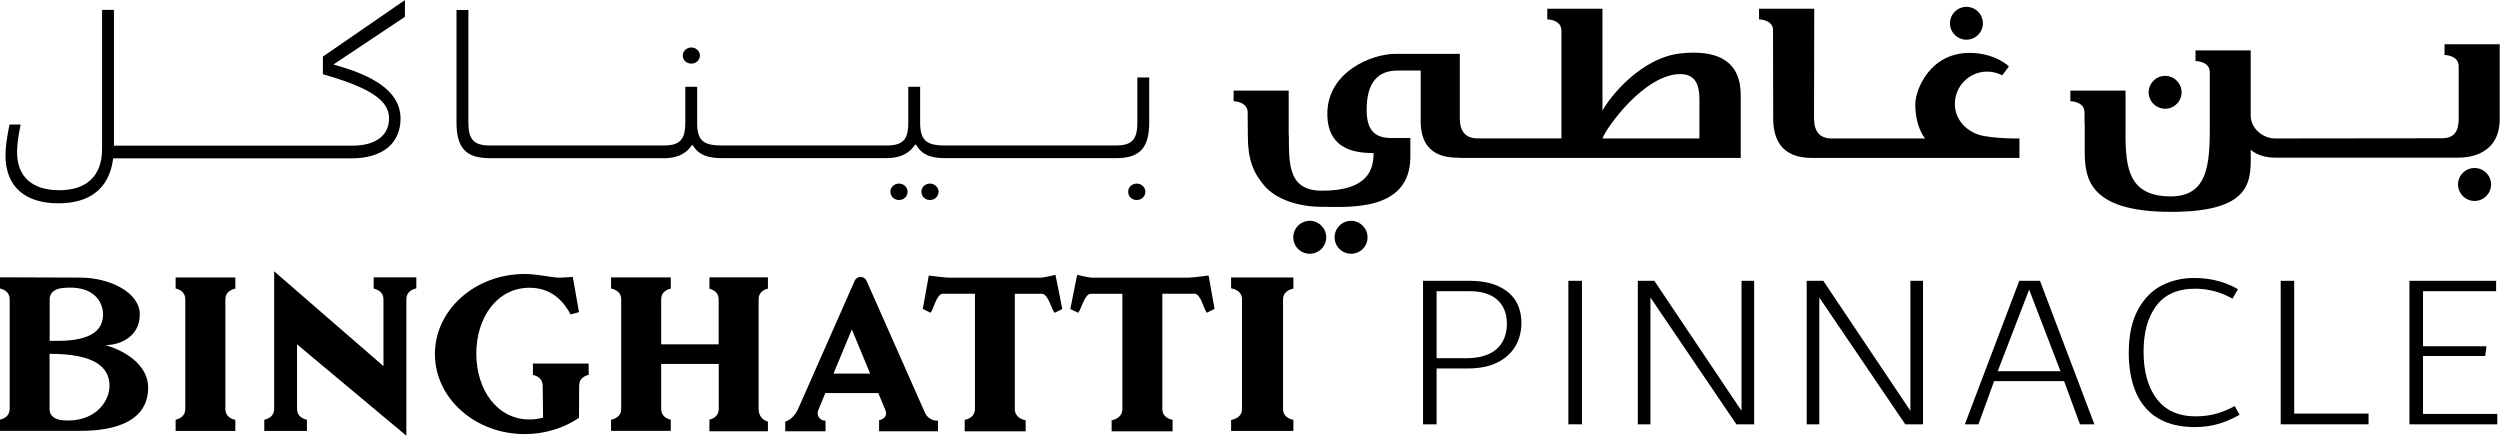
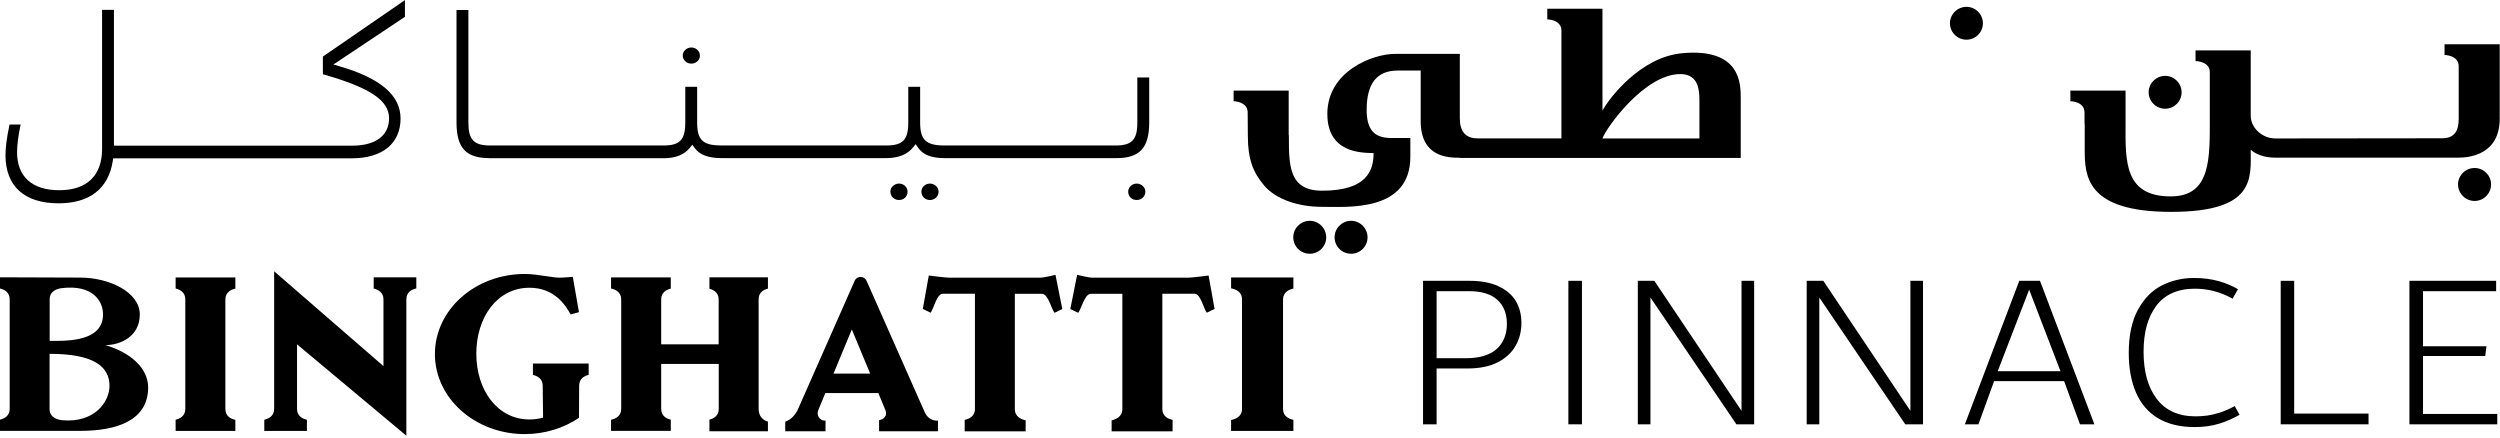
<svg xmlns="http://www.w3.org/2000/svg" width="1320" height="231" viewBox="0 0 1320 231" fill="none">
  <path d="M549.62 146.618H501.232C499.477 146.618 490.702 145.565 490.401 145.465L487.242 163.115L491.354 165.121C493.059 162.965 494.563 155.092 497.822 155.092H514.771V215.916C514.771 219.927 511.511 221.231 509.355 221.682V227.749H541.547V221.933C539.391 221.481 535.831 220.128 535.831 215.966V155.142H550.322C553.531 155.543 555.086 163.015 556.79 165.171L560.902 163.165L557.292 145.114C556.84 145.264 550.974 146.618 549.469 146.618" fill="black" />
  <path d="M55.658 182.218C63.38 182.218 73.81 177.806 73.81 166.022C73.81 154.239 57.664 146.567 42.321 146.567L0 146.416V152.333C2.156 152.835 5.114 154.239 5.114 157.999V215.864C5.114 219.675 2.156 221.079 0 221.58V227.497H42.321C62.027 227.497 78.223 221.831 78.223 204.582C78.223 194.654 69.398 186.28 55.658 182.218ZM26.225 158.049C26.225 153.386 30.688 152.383 32.593 152.132C48.739 150.177 54.405 158.751 54.405 166.022C54.405 173.744 48.939 179.962 30.587 179.962H26.225V158.099V158.049ZM32.894 221.881C31.189 221.731 26.174 220.878 26.174 215.914V186.831C49.942 186.781 57.815 193.851 57.815 203.679C57.815 212.354 49.742 223.386 32.894 221.881Z" fill="black" />
  <path d="M92.727 152.333C94.883 152.835 97.841 154.239 97.841 158.05V215.915C97.841 219.725 94.833 221.129 92.727 221.631V227.548H124.266V221.681C122.11 221.23 119.001 219.876 119.001 215.965V158.1C119.001 154.189 122.16 152.835 124.266 152.384V146.517H92.727V152.434V152.333Z" fill="black" />
  <path d="M650.016 152.233C652.222 152.634 655.782 153.938 655.782 158.05V215.915C655.782 220.026 652.222 221.33 650.016 221.731V227.548H682.909V221.681C680.703 221.23 677.444 219.876 677.444 215.965V158.1C677.444 154.189 680.703 152.835 682.909 152.384V146.517H650.016V152.333V152.233Z" fill="black" />
  <path d="M488.377 217.92L457.589 148.372C457.038 147.068 455.784 146.216 454.38 146.216C452.976 146.216 451.723 147.068 451.221 148.372L421.437 215.814C420.183 218.772 417.726 221.63 414.617 222.633V227.698H435.878V222.082H435.326C433.27 222.082 430.713 219.575 432.117 216.365L435.777 207.54H463.757L467.518 216.616C468.721 219.675 466.565 221.38 464.158 221.881V227.698H495.247V222.082C495.247 222.082 490.784 222.734 488.377 217.92ZM440.09 197.261L449.767 173.945L459.445 197.261H440.09Z" fill="black" />
  <path d="M281.431 197.963C283.587 198.464 286.545 199.868 286.545 203.629L286.746 220.527C284.439 221.129 282.082 221.48 279.575 221.48C262.577 221.48 251.495 205.935 251.495 186.731C251.495 167.526 262.526 151.932 279.575 151.932C292.963 151.932 298.73 161.409 301.287 166.022L305.7 164.818L302.44 146.215L296.874 146.566C292.662 147.018 284.539 144.661 277.068 144.661C250.843 144.661 229.633 163.565 229.633 186.931C229.633 210.298 250.893 229.202 277.068 229.202C287.798 229.202 297.727 225.993 305.7 220.627L305.8 203.579C305.8 199.818 308.658 198.464 310.814 197.913V191.946H281.38V197.862L281.431 197.963Z" fill="black" />
  <path d="M374.531 152.433C376.637 152.985 379.445 154.389 379.445 158.049V181.817H349.108V181.617V158.049C349.108 154.289 352.067 152.885 354.173 152.383V146.466H322.633V152.333C324.789 152.784 327.998 154.138 327.998 158.049V215.914C327.998 219.876 324.789 221.179 322.633 221.631V227.497H354.173V221.58C352.017 221.079 349.108 219.675 349.108 215.914V192.147H379.495V215.914C379.495 219.625 376.737 221.029 374.581 221.53V227.698H405.469V222.633C403.112 221.931 400.555 220.076 400.555 215.864V157.999C400.555 154.289 403.313 152.935 405.469 152.383V146.416H374.581V152.383L374.531 152.433Z" fill="black" />
  <path d="M197.354 152.384C199.51 152.885 202.469 154.289 202.469 158.05V193.301L144.754 143.258V215.915C144.754 219.776 141.695 221.13 139.539 221.631V227.548H162.053V221.631C159.897 221.13 156.838 219.776 156.838 215.915V181.818L214.553 230.055V158C214.553 154.089 217.662 152.735 219.818 152.284V146.417H197.304V152.334L197.354 152.384Z" fill="black" />
  <path d="M627.353 146.618H576.558C575.053 146.618 569.187 145.214 568.735 145.114L565.125 163.165L569.287 165.171C570.992 163.015 572.546 155.543 575.755 155.142H592.604V215.966C592.604 220.128 589.043 221.481 586.937 221.933V227.749H619.129V221.682C616.973 221.231 613.713 219.927 613.713 215.916V155.092H630.712C633.971 155.092 635.475 162.965 637.18 165.121L641.292 163.115L638.133 145.465C637.832 145.565 629.057 146.618 627.302 146.618" fill="black" />
  <path d="M1211.33 148.272H1204.21V224.038H1250.59V218.372H1211.33V148.272Z" fill="black" />
  <path d="M1279.35 187.985H1312.19L1312.85 182.821H1279.35V153.738H1317.96V148.272H1272.18V224.038H1318.56V218.573H1279.35V187.985Z" fill="black" />
  <path d="M1008.69 216.918L962.705 148.272H953.93V224.038H960.598V157.097L1005.98 224.038H1015.35V148.272H1008.69V216.918Z" fill="black" />
  <path d="M835.272 148.272H828.102V224.038H835.272V148.272Z" fill="black" />
  <path d="M791.223 151.13C787.061 149.225 781.947 148.272 775.93 148.272H751.359V224.038H758.53V194.554H774.927C781.245 194.554 786.56 193.451 790.822 191.295C794.984 189.139 798.143 186.23 800.199 182.67C802.254 179.06 803.307 174.948 803.307 170.536C803.307 166.123 802.305 162.162 800.299 158.852C798.293 155.593 795.234 152.986 791.223 151.18M790.07 184.425C786.46 187.534 781.044 189.139 774.074 189.139H758.53V153.738H775.679C782.097 153.738 787.061 155.192 790.421 158.15C793.881 161.159 795.636 165.471 795.636 171.037C795.636 176.603 793.73 181.266 790.02 184.475" fill="black" />
  <path d="M919.522 216.918L873.49 148.272H864.766V224.038H871.435V157.097L916.814 224.038H926.191V148.272H919.522V216.918Z" fill="black" />
  <path d="M1066.18 148.272L1037.45 224.038H1044.62L1052.89 201.223H1089.84L1098.22 224.038H1105.84L1077.11 148.272H1066.18ZM1054.79 196.008L1071.39 152.935L1087.94 196.008H1054.79Z" fill="black" />
  <path d="M1171.17 218.12C1167.61 219.273 1163.6 219.825 1159.18 219.825C1150.21 219.825 1143.29 216.666 1138.63 210.448C1134.11 204.431 1131.81 196.107 1131.81 185.778C1131.81 175.448 1134.01 167.676 1138.33 161.709C1142.79 155.592 1149.71 152.433 1158.93 152.433C1165.9 152.433 1172.57 154.188 1178.79 157.698L1181.65 152.683C1178.49 150.878 1175.18 149.474 1171.77 148.522C1167.76 147.368 1163.25 146.766 1158.48 146.766C1152.27 146.766 1146.5 148.12 1141.33 150.778C1136.22 153.385 1132.01 157.698 1128.85 163.514C1125.64 169.381 1123.98 177.053 1123.98 186.38C1123.98 194.453 1125.29 201.523 1127.85 207.389C1130.35 213.106 1134.16 217.618 1139.28 220.727C1144.44 223.886 1151.01 225.491 1158.78 225.491C1163.55 225.491 1167.96 224.889 1171.92 223.636C1175.33 222.583 1178.89 221.028 1182.5 219.022L1179.94 214.409C1177.09 215.964 1174.18 217.217 1171.27 218.12" fill="black" />
  <path d="M691.569 116.583C686.755 116.583 682.844 120.494 682.844 125.308C682.844 130.121 686.755 133.982 691.569 133.982C696.382 133.982 700.243 130.071 700.243 125.308C700.243 120.544 696.332 116.583 691.569 116.583Z" fill="black" />
  <path d="M713.389 116.583C708.575 116.583 704.664 120.494 704.664 125.308C704.664 130.121 708.575 133.982 713.389 133.982C718.203 133.982 722.064 130.071 722.064 125.308C722.064 120.544 718.152 116.583 713.389 116.583Z" fill="black" />
-   <path d="M1066.27 83.388V73.109C1066.27 73.109 1056.8 73.359 1047.77 71.855C1039.15 70.401 1032.18 63.782 1032.18 54.856C1032.18 45.43 1039.8 37.808 1049.22 37.808C1052.08 37.808 1054.79 38.51 1057.15 39.763L1060.66 35.2C1060.46 34.95 1060.26 34.699 1060.01 34.448C1054.09 29.584 1046.12 27.93 1039.95 27.93C1019.04 27.93 1011.27 47.185 1011.27 55.208C1011.27 61.826 1012.97 68.696 1016.43 73.109H967.191C960.923 73.109 957.814 69.548 957.814 62.478L957.914 4.613H928.781V10.229C928.781 10.229 935.25 10.229 936.152 15.093C936.152 15.494 936.252 62.478 936.252 62.478C936.252 83.388 951.897 83.388 957.814 83.388H1066.37H1066.27Z" fill="black" />
  <path d="M1038.3 20.959C1043.11 20.959 1046.97 17.048 1046.97 12.284C1046.97 7.521 1043.06 3.609 1038.3 3.609C1033.53 3.609 1029.57 7.521 1029.57 12.284C1029.57 17.048 1033.48 20.959 1038.3 20.959Z" fill="black" />
  <path d="M1290.72 23.416V29.032C1290.72 29.032 1298.19 29.082 1298.19 34.999V62.728C1298.19 69.597 1295.63 73.007 1289.32 73.007L1201.31 73.107C1194.65 73.107 1188.38 67.692 1188.38 61.023V26.625H1159.24V32.241C1159.24 32.241 1161.35 32.241 1163.36 33.143H1163.26C1163.26 33.143 1163.41 33.193 1163.51 33.193C1165.21 33.996 1166.77 35.45 1166.77 38.158V61.825C1166.77 83.336 1167.57 103.694 1146.16 103.694C1121.69 103.694 1122.19 85.392 1122.29 65.184V61.825V47.835H1093.16V53.451C1093.16 53.451 1100.63 53.451 1100.63 59.418V65.184H1100.73C1100.73 71.101 1100.73 78.322 1100.73 79.024C1100.73 92.964 1101.53 111.868 1146.36 111.868C1191.19 111.868 1188.38 93.866 1188.38 79.024C1188.38 79.024 1192.29 83.236 1201.31 83.236H1298.19C1303.96 83.236 1319.85 81.531 1319.85 62.677V23.365H1290.72V23.416Z" fill="black" />
  <path d="M1143.21 57.413C1148.02 57.413 1151.88 53.502 1151.88 48.738C1151.88 43.975 1147.97 40.063 1143.21 40.063C1138.45 40.063 1134.48 43.975 1134.48 48.738C1134.48 53.502 1138.4 57.413 1143.21 57.413Z" fill="black" />
  <path d="M1315.29 97.378C1315.29 92.564 1311.37 88.703 1306.56 88.703C1301.75 88.703 1297.84 92.614 1297.84 97.378C1297.84 102.141 1301.75 106.103 1306.56 106.103C1311.37 106.103 1315.29 102.192 1315.29 97.378Z" fill="black" />
  <path d="M770.734 83.388H919.107V51.848C919.107 44.527 919.257 25.072 887.918 28.13C866.306 30.236 849.86 51.447 846.099 58.416V4.613H816.966V10.229C816.966 10.229 824.437 10.279 824.437 16.196V73.058H780.161C773.893 73.058 770.784 69.498 770.784 62.428V28.431H736.737C724.502 28.431 700.835 37.758 700.835 60.121C700.835 80.68 718.535 80.68 725.254 80.83C725.254 89.706 722.045 100.687 698.127 100.687C680.427 100.687 680.527 87.399 680.527 71.454L680.427 71.303V47.837H651.344V53.452C651.344 53.452 658.314 53.503 658.765 58.918L658.865 71.805C658.865 84.341 661.774 91.21 667.54 98.03C673.908 105.451 685.792 109.211 698.077 109.211C711.515 109.211 744.66 112.019 744.66 82.786V72.858H733.829C725.706 72.607 721.594 68.596 721.594 57.965C721.594 44.126 727.009 37.256 737.89 37.256H750.125V63.983C750.125 83.087 764.767 83.287 770.684 83.287M887.216 39.112C897.546 39.112 897.295 48.94 897.295 54.004V73.109H846.099C848.004 67.543 868.312 39.112 887.216 39.112Z" fill="black" />
  <path d="M258.338 83.538H350.652C356.669 83.538 361.382 81.632 364.24 78.022L365.544 76.417L366.747 78.072C369.405 81.783 373.968 83.487 381.089 83.487H467.886C474.304 83.487 479.118 81.582 482.126 77.771L483.48 76.116L484.684 77.871C487.241 81.682 491.704 83.487 498.724 83.487H589.482C601.767 83.487 606.782 78.072 606.782 64.734V40.916H600.514V64.734C600.514 73.76 597.656 76.818 589.081 76.818H498.724C488.996 76.818 485.837 73.91 485.837 64.734V45.83H479.569V64.734C479.569 73.86 476.711 76.818 467.886 76.818H381.089C371.11 76.818 368.101 74.01 368.101 64.734V45.83H361.833V64.734C361.833 73.76 358.975 76.818 350.401 76.818H258.74C250.215 76.818 247.307 73.76 247.307 64.734V5.265H241.039V64.734C241.039 78.072 246.053 83.487 258.338 83.487" fill="black" />
  <path d="M365.04 33.596C367.547 33.596 369.552 31.691 369.552 29.334C369.552 26.977 367.497 25.072 365.04 25.072C362.583 25.072 360.477 26.977 360.477 29.334C360.477 31.691 362.482 33.596 365.04 33.596Z" fill="black" />
  <path d="M30.828 107.355C47.375 107.355 57.304 99.583 59.56 84.891L59.761 83.588H185.82C201.916 83.588 211.493 75.715 211.493 62.578C211.493 50.343 200.963 41.317 179.251 34.999L176.042 34.046L213.8 8.874V0.049L170.677 29.734L170.476 29.884V39.211L170.877 39.311C194.244 46.03 205.426 52.549 205.426 62.427C205.426 71.603 198.305 76.918 185.92 76.918H60.162V5.214H53.894V78.674C53.894 92.713 45.871 100.436 31.33 100.436C16.788 100.436 9.016 93.115 9.016 80.378C9.016 76.718 9.618 71.854 10.771 66.388L10.921 65.737H5.055L4.954 66.138C3.55 72.857 2.898 77.871 2.898 81.933C2.898 98.329 12.877 107.355 30.979 107.355" fill="black" />
  <path d="M471.429 98.228C470.576 99.031 470.125 100.084 470.125 101.187C470.225 103.794 472.131 105.599 474.688 105.599C477.245 105.599 479.201 103.744 479.201 101.187C479.201 98.83 477.145 96.925 474.688 96.925C473.485 96.925 472.331 97.376 471.479 98.178" fill="black" />
  <path d="M486.5 101.187C486.5 103.744 488.406 105.599 491.013 105.599C493.62 105.599 495.576 103.644 495.576 101.187C495.576 98.93 493.47 96.925 491.013 96.925C488.556 96.925 486.5 98.83 486.5 101.187Z" fill="black" />
  <path d="M595.68 101.187C595.68 103.744 597.585 105.599 600.192 105.599C602.8 105.599 604.756 103.644 604.756 101.187C604.756 98.93 602.649 96.925 600.192 96.925C597.735 96.925 595.68 98.83 595.68 101.187Z" fill="black" />
</svg>